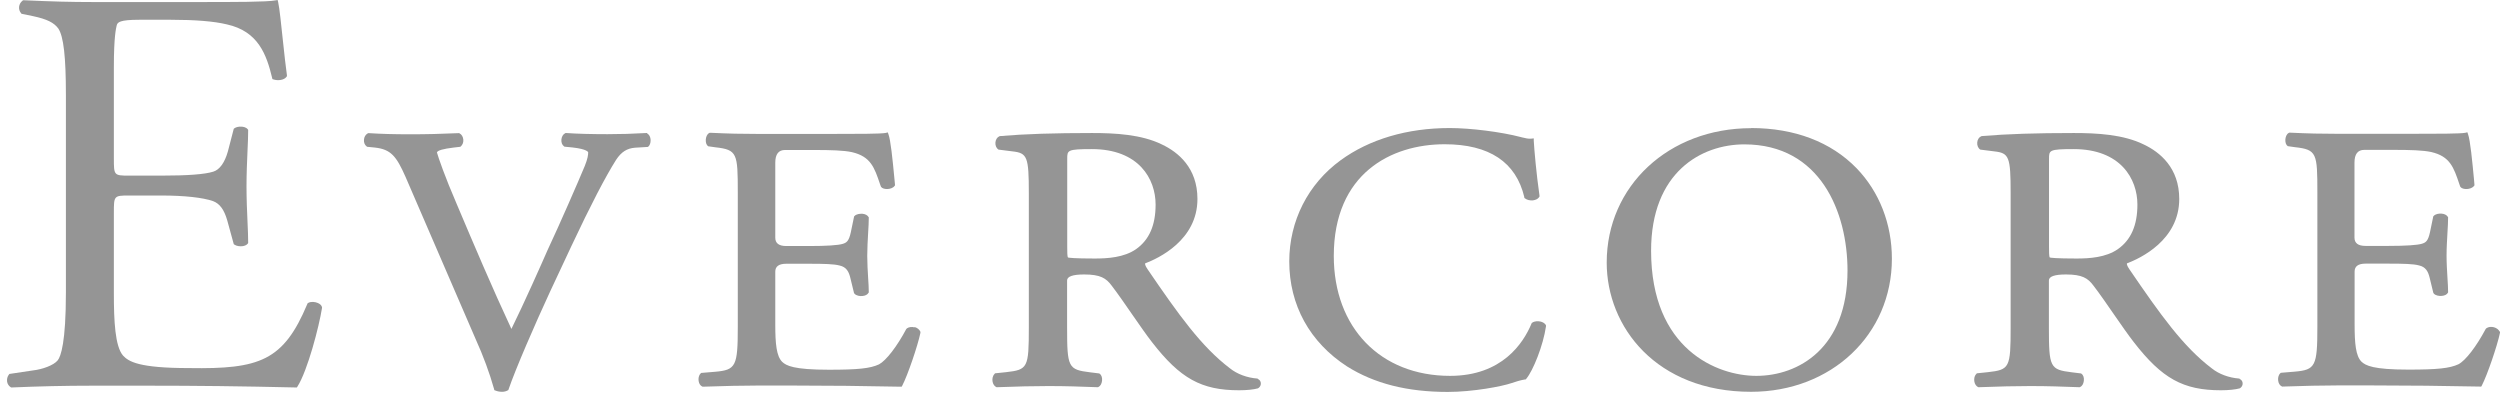
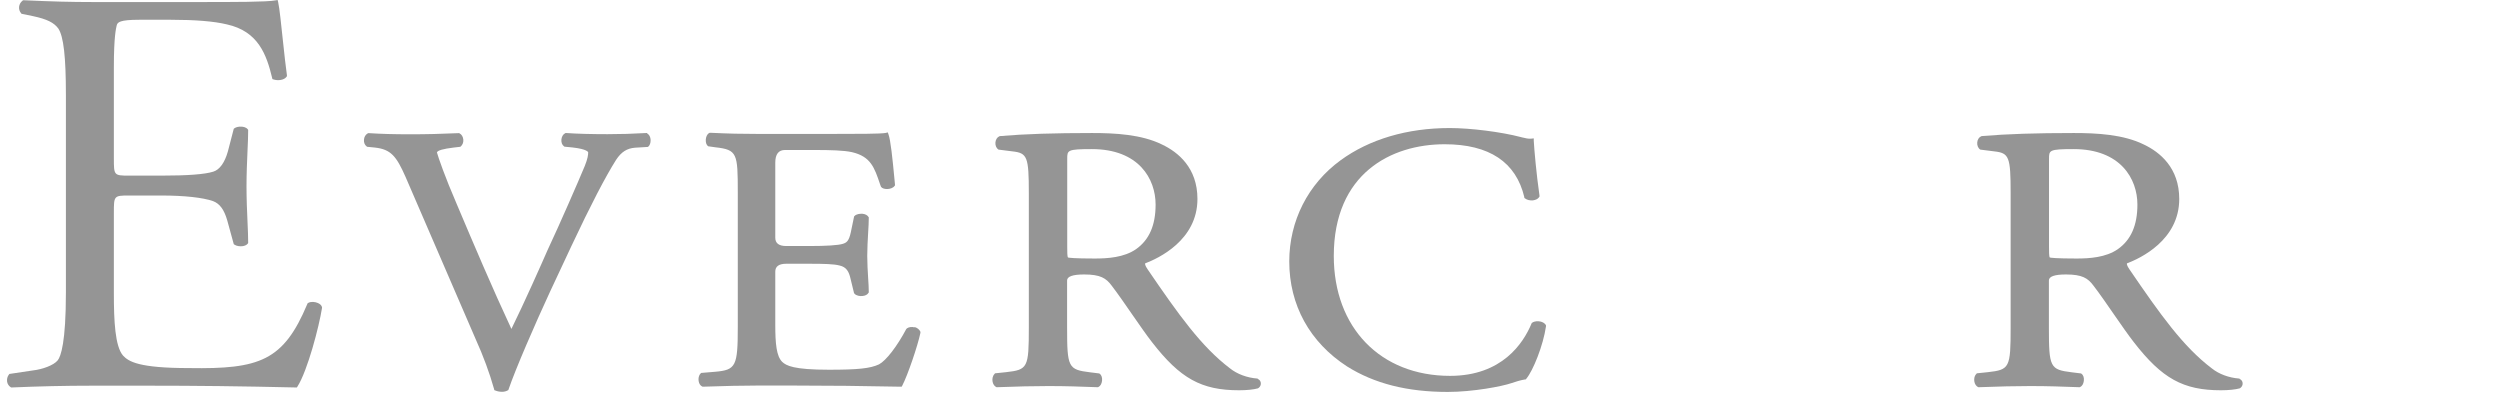
<svg xmlns="http://www.w3.org/2000/svg" fill="none" viewBox="0 0 224 36" height="36" width="224">
  <path fill="#959595" d="M28.486 27.152C28.235 27.038 27.858 27.003 27.618 27.14L27.561 27.175L27.538 27.232C25.401 32.34 23.253 33.083 16.956 32.98C12.431 32.98 11.528 32.397 11.025 31.86C10.305 31.037 10.202 28.717 10.202 26.329V19.073C10.202 17.553 10.202 17.518 11.551 17.518H14.43C16.522 17.518 18.179 17.701 19.093 18.021C19.687 18.25 20.076 18.764 20.361 19.747L20.944 21.872L21.001 21.918C21.195 22.055 21.515 22.089 21.744 22.055C21.893 22.032 22.087 21.975 22.201 21.827L22.235 21.77V21.701C22.235 21.232 22.213 20.615 22.178 19.895C22.133 18.924 22.087 17.816 22.087 16.707C22.087 15.599 22.133 14.49 22.178 13.496C22.213 12.776 22.235 12.159 22.235 11.713V11.645L22.201 11.588C22.053 11.393 21.767 11.348 21.607 11.348C21.367 11.336 21.138 11.393 21.001 11.496L20.944 11.542L20.419 13.565C20.133 14.582 19.676 15.21 19.104 15.382C18.35 15.621 16.819 15.736 14.43 15.736H11.551C10.202 15.736 10.202 15.701 10.202 14.182V5.999C10.202 3.291 10.396 2.537 10.454 2.286C10.522 2 10.705 1.771 12.476 1.771H15.31C17.493 1.771 19.184 1.908 20.316 2.183C23.138 2.8 23.881 4.891 24.384 6.982L24.407 7.085L24.509 7.119C24.887 7.245 25.447 7.188 25.664 6.891L25.709 6.822V6.742C25.595 5.954 25.481 4.868 25.367 3.817C25.195 2.228 25.047 0.72 24.921 0.183L24.875 0L24.681 0.034C23.927 0.183 20.933 0.183 17.767 0.183H8.317C6.34 0.183 4.671 0.137 2.146 0.023H2.066L2.009 0.069C1.837 0.206 1.734 0.4 1.712 0.606C1.689 0.811 1.746 1.006 1.883 1.177L1.929 1.234L2.98 1.451C4.203 1.714 4.831 2.023 5.22 2.548C5.7 3.257 5.905 5.097 5.905 8.514V26.226C5.905 30.683 5.448 31.94 5.174 32.283C4.808 32.74 3.78 33.094 2.98 33.186L0.843 33.505L0.797 33.563C0.66 33.734 0.603 33.974 0.637 34.203C0.672 34.408 0.786 34.58 0.946 34.683L1.003 34.717H1.06C3.471 34.614 5.78 34.557 8.317 34.557H13.208C17.482 34.557 21.698 34.603 26.486 34.717H26.601L26.658 34.625C27.561 33.197 28.589 29.266 28.852 27.598V27.529C28.818 27.369 28.692 27.243 28.486 27.152Z" />
  <path fill="#959595" d="M58.004 11.942L57.958 11.919H57.901C56.701 11.988 55.604 12.022 54.438 12.022C53.01 12.022 51.684 11.988 50.736 11.919H50.679L50.633 11.942C50.45 12.033 50.324 12.25 50.301 12.502C50.279 12.753 50.359 12.982 50.53 13.107L50.576 13.142L51.273 13.21C52.644 13.359 52.701 13.645 52.701 13.645C52.701 13.862 52.667 14.204 52.393 14.879C51.798 16.307 50.153 20.09 49.067 22.398C48.542 23.598 46.987 27.106 45.822 29.472C44.096 25.769 42.519 22.055 40.919 18.273C39.868 15.85 39.263 14.079 39.148 13.656C39.217 13.473 39.708 13.336 40.645 13.222L41.239 13.153L41.285 13.119C41.445 12.982 41.536 12.753 41.514 12.513C41.491 12.262 41.365 12.045 41.182 11.953L41.137 11.93H41.079C39.491 11.999 38.245 12.033 36.76 12.033C35.274 12.033 34.12 11.999 33.057 11.93H33L32.943 11.953C32.749 12.068 32.623 12.273 32.612 12.525C32.589 12.765 32.68 12.993 32.852 13.119L32.897 13.153L33.594 13.222C35.023 13.382 35.514 13.987 36.337 15.85L42.634 30.42C43.285 31.849 43.879 33.46 44.268 34.854L44.291 34.957L44.382 34.991C44.576 35.071 44.782 35.105 44.988 35.105C45.17 35.105 45.353 35.06 45.49 34.98L45.548 34.946L45.571 34.877C46.199 33.048 47.913 29.095 49.284 26.135L51.216 22.009C52.907 18.41 54.255 15.816 55.204 14.319C55.672 13.61 56.175 13.29 56.907 13.233L58.049 13.165L58.106 13.119C58.278 12.959 58.312 12.662 58.289 12.456C58.255 12.227 58.152 12.045 57.992 11.965L58.004 11.942Z" />
  <path fill="#959595" d="M81.944 29.334C81.693 29.266 81.442 29.3 81.27 29.415L81.201 29.483C80.356 31.072 79.385 32.317 78.756 32.648C77.968 33.014 76.882 33.128 74.265 33.128C71.1 33.128 70.448 32.763 70.082 32.42C69.568 31.906 69.465 30.797 69.465 29.072V24.341C69.465 23.868 69.793 23.632 70.448 23.632H72.528C73.831 23.632 74.734 23.655 75.236 23.792C75.842 23.929 76.059 24.341 76.196 24.924L76.516 26.238L76.562 26.318C76.733 26.5 77.042 26.546 77.27 26.523C77.522 26.5 77.716 26.409 77.808 26.249L77.842 26.203V26.146C77.842 25.815 77.819 25.392 77.785 24.901C77.75 24.284 77.705 23.598 77.705 22.924C77.705 22.249 77.75 21.495 77.785 20.867C77.819 20.341 77.842 19.895 77.842 19.53V19.473L77.808 19.427C77.716 19.278 77.522 19.175 77.27 19.153C77.053 19.141 76.722 19.175 76.562 19.358L76.528 19.392L76.231 20.821C76.059 21.621 75.842 21.747 75.511 21.849C75.111 21.975 74.059 22.044 72.528 22.044H70.448C69.793 22.044 69.465 21.796 69.465 21.301V14.582C69.465 13.82 69.755 13.439 70.334 13.439H72.905C74.482 13.439 75.602 13.473 76.333 13.633C78.013 14.022 78.345 15.004 78.847 16.49L78.916 16.684L78.95 16.753C79.065 16.89 79.282 16.947 79.533 16.936C79.75 16.924 80.025 16.844 80.15 16.661L80.196 16.604L80.15 16.113C79.967 14.17 79.796 12.525 79.602 12.022L79.544 11.862L79.373 11.908C78.962 11.999 76.745 11.999 74.585 11.999H67.854C66.471 11.999 65.283 11.976 63.637 11.896H63.592L63.546 11.919C63.34 12.022 63.249 12.296 63.237 12.525C63.226 12.799 63.306 13.005 63.455 13.107L64.106 13.199C66.06 13.416 66.106 13.747 66.106 17.233V29.312C66.106 32.82 65.934 33.151 64.072 33.311L62.826 33.414L62.78 33.46C62.597 33.631 62.563 33.928 62.597 34.134C62.632 34.374 62.746 34.545 62.906 34.625L62.952 34.648H62.997C65.157 34.58 66.346 34.545 67.854 34.545H71.077C74.219 34.545 77.442 34.58 80.664 34.648H80.79L80.847 34.545C81.327 33.62 82.219 31.014 82.47 29.826V29.757L82.459 29.7C82.367 29.517 82.184 29.369 81.944 29.3V29.334Z" />
  <path fill="#959595" d="M138.019 28.809C137.802 28.763 137.505 28.763 137.288 28.912L137.242 28.946L137.219 29.003C136.488 30.752 134.58 33.677 129.929 33.677C123.689 33.677 119.507 29.357 119.507 22.935C119.507 15.553 124.638 12.925 129.437 12.925C133.437 12.925 135.837 14.524 136.579 17.667V17.736L136.648 17.781C136.819 17.918 137.094 17.976 137.356 17.953C137.596 17.918 137.791 17.827 137.894 17.678L137.939 17.61V17.53C137.654 15.541 137.471 13.427 137.425 12.616V12.399L137.208 12.422C136.945 12.445 136.728 12.399 136.362 12.307L136.282 12.285C134.5 11.816 131.757 11.473 129.894 11.473C126.077 11.473 122.695 12.479 120.112 14.364C117.198 16.49 115.518 19.793 115.518 23.427C115.518 27.335 117.358 30.672 120.695 32.831C123.129 34.363 126.077 35.117 129.711 35.117C131.997 35.117 134.602 34.614 135.425 34.328C135.791 34.203 136.225 34.066 136.648 33.997H136.717L136.762 33.928C137.356 33.22 138.271 30.969 138.522 29.232V29.163L138.499 29.106C138.408 28.969 138.236 28.855 138.019 28.809Z" />
-   <path fill="#959595" d="M156.897 11.485C149.527 11.485 143.961 16.661 143.961 23.529C143.961 29.289 148.407 35.105 156.897 35.105C164.085 35.105 169.513 29.986 169.513 23.186C169.513 20.067 168.393 17.187 166.348 15.073C164.062 12.719 160.794 11.473 156.897 11.473V11.485ZM165.537 24.238C165.537 31.197 161.137 33.677 157.366 33.677C153.869 33.677 147.938 31.311 147.938 22.467C147.938 15.427 152.441 12.936 156.292 12.936C163.114 12.936 165.537 19.027 165.537 24.249V24.238Z" />
  <path fill="#959595" d="M200.677 33.917H200.62C199.705 33.848 198.814 33.517 198.174 33.003C195.614 31.06 193.592 28.226 190.792 24.124C190.575 23.804 190.552 23.655 190.575 23.598C191.752 23.152 195.26 21.53 195.26 17.827C195.26 15.039 193.534 13.633 192.083 12.947C190.255 12.045 187.889 11.919 185.821 11.919C182.45 11.919 179.833 11.999 177.57 12.193L177.502 12.216C177.307 12.307 177.182 12.513 177.159 12.765C177.136 13.039 177.25 13.29 177.433 13.405L178.702 13.565C180.016 13.713 180.153 14.056 180.153 17.29V29.346C180.153 32.946 180.061 33.129 178.119 33.346L177.124 33.449L177.079 33.506C176.885 33.7 176.862 33.997 176.907 34.214C176.953 34.431 177.067 34.591 177.216 34.671L177.262 34.694H177.307C179.193 34.626 180.484 34.591 181.913 34.591C183.478 34.591 184.792 34.637 186.301 34.694H186.347L186.392 34.671C186.564 34.591 186.678 34.386 186.712 34.123C186.746 33.848 186.667 33.608 186.507 33.494L186.461 33.46L185.627 33.357C183.684 33.117 183.581 32.923 183.581 29.357V25.129C183.581 24.771 184.091 24.592 185.112 24.592C186.564 24.592 187.078 24.924 187.569 25.586C188.141 26.329 188.792 27.278 189.432 28.203C190.083 29.14 190.7 30.032 191.192 30.66C193.717 33.917 195.614 34.968 198.997 34.968C199.694 34.968 200.311 34.9 200.677 34.797L200.734 34.763C200.882 34.66 200.962 34.477 200.939 34.306C200.917 34.134 200.802 33.997 200.654 33.951L200.677 33.917ZM191.512 18.33C191.512 20.181 190.94 21.495 189.752 22.329C188.678 23.072 187.215 23.164 186.061 23.164C184.232 23.164 183.73 23.095 183.661 23.072C183.592 22.992 183.592 22.535 183.592 22.09V14.239C183.592 13.462 183.592 13.359 185.798 13.359C190.015 13.359 191.512 16.033 191.512 18.33Z" />
  <path fill="#959595" d="M112.707 33.917H112.65C111.736 33.848 110.845 33.517 110.205 33.003C107.645 31.06 105.622 28.226 102.822 24.124C102.605 23.804 102.582 23.655 102.605 23.598C103.782 23.152 107.291 21.53 107.291 17.827C107.291 15.039 105.565 13.633 104.114 12.947C102.285 12.045 99.92 11.919 97.851 11.919C94.48 11.919 91.863 11.999 89.601 12.193L89.532 12.216C89.338 12.307 89.212 12.513 89.189 12.765C89.166 13.039 89.281 13.29 89.464 13.405L90.732 13.565C92.046 13.713 92.183 14.056 92.183 17.29V29.346C92.183 32.946 92.092 33.129 90.149 33.346L89.155 33.449L89.109 33.506C88.915 33.711 88.892 33.997 88.938 34.214C88.984 34.431 89.098 34.591 89.246 34.671L89.292 34.694H89.338C91.224 34.626 92.515 34.591 93.943 34.591C95.509 34.591 96.823 34.637 98.331 34.694H98.377L98.423 34.671C98.594 34.591 98.709 34.386 98.743 34.123C98.777 33.848 98.697 33.608 98.537 33.494L98.491 33.46L97.657 33.357C95.715 33.117 95.612 32.923 95.612 29.357V25.129C95.612 24.771 96.122 24.592 97.143 24.592C98.594 24.592 99.109 24.924 99.6 25.586C100.171 26.329 100.823 27.278 101.463 28.203C102.114 29.14 102.731 30.032 103.222 30.66C105.748 33.917 107.645 34.968 111.027 34.968C111.724 34.968 112.342 34.9 112.707 34.797L112.764 34.763C112.913 34.66 112.993 34.477 112.97 34.306C112.947 34.134 112.833 33.997 112.684 33.951L112.707 33.917ZM103.542 18.33C103.542 20.181 102.971 21.495 101.783 22.329C100.708 23.072 99.246 23.164 98.091 23.164C96.263 23.164 95.76 23.095 95.692 23.072C95.623 22.992 95.623 22.535 95.623 22.09V14.239C95.623 13.462 95.623 13.359 97.829 13.359C102.045 13.359 103.542 16.033 103.542 18.33Z" />
-   <path fill="#959595" d="M223.977 29.723C223.886 29.541 223.703 29.392 223.463 29.323C223.211 29.255 222.96 29.289 222.789 29.404L222.72 29.472C221.874 31.06 220.915 32.306 220.275 32.638C219.486 33.003 218.4 33.117 215.784 33.117C212.618 33.117 211.967 32.752 211.59 32.409C211.075 31.895 210.973 30.786 210.973 29.061V24.33C210.973 23.857 211.3 23.621 211.955 23.621H214.035C215.326 23.621 216.241 23.644 216.743 23.781C217.349 23.918 217.566 24.33 217.703 24.912L218.023 26.227L218.069 26.307C218.24 26.489 218.56 26.535 218.789 26.512C219.04 26.489 219.235 26.398 219.326 26.238L219.349 26.192V26.135C219.349 25.804 219.326 25.381 219.292 24.89C219.258 24.273 219.212 23.587 219.212 22.913C219.212 22.204 219.258 21.484 219.292 20.856C219.326 20.33 219.349 19.884 219.349 19.519V19.462L219.315 19.416C219.223 19.267 219.029 19.164 218.778 19.142C218.549 19.119 218.229 19.164 218.058 19.347L218.023 19.381L217.726 20.81C217.555 21.61 217.338 21.736 217.006 21.838C216.606 21.964 215.555 22.033 214.024 22.033H211.944C211.289 22.033 210.961 21.785 210.961 21.29V14.57C210.961 13.809 211.254 13.428 211.841 13.428H214.412C215.989 13.428 217.109 13.462 217.84 13.622C219.52 14.011 219.852 14.993 220.355 16.49L220.423 16.685L220.457 16.753C220.572 16.89 220.789 16.947 221.04 16.936C221.257 16.925 221.532 16.845 221.669 16.662L221.714 16.605L221.669 16.067C221.52 14.502 221.337 12.548 221.132 12.011L221.074 11.851L220.903 11.896C220.492 11.988 218.275 11.988 216.115 11.988H209.384C208.001 11.988 206.813 11.965 205.167 11.885H205.122L205.076 11.908C204.87 12.011 204.779 12.285 204.767 12.514C204.756 12.788 204.836 12.993 204.985 13.096L205.636 13.188C207.59 13.405 207.636 13.736 207.636 17.222V29.301C207.636 32.809 207.464 33.14 205.602 33.3L204.356 33.403L204.31 33.449C204.127 33.62 204.093 33.917 204.127 34.123C204.162 34.363 204.276 34.534 204.436 34.614L204.482 34.637H204.527C206.687 34.569 207.876 34.534 209.384 34.534H212.607C215.749 34.534 218.972 34.569 222.194 34.637H222.32L222.377 34.534C222.857 33.609 223.749 31.003 224 29.815V29.746L223.989 29.689L223.977 29.723Z" />
</svg>